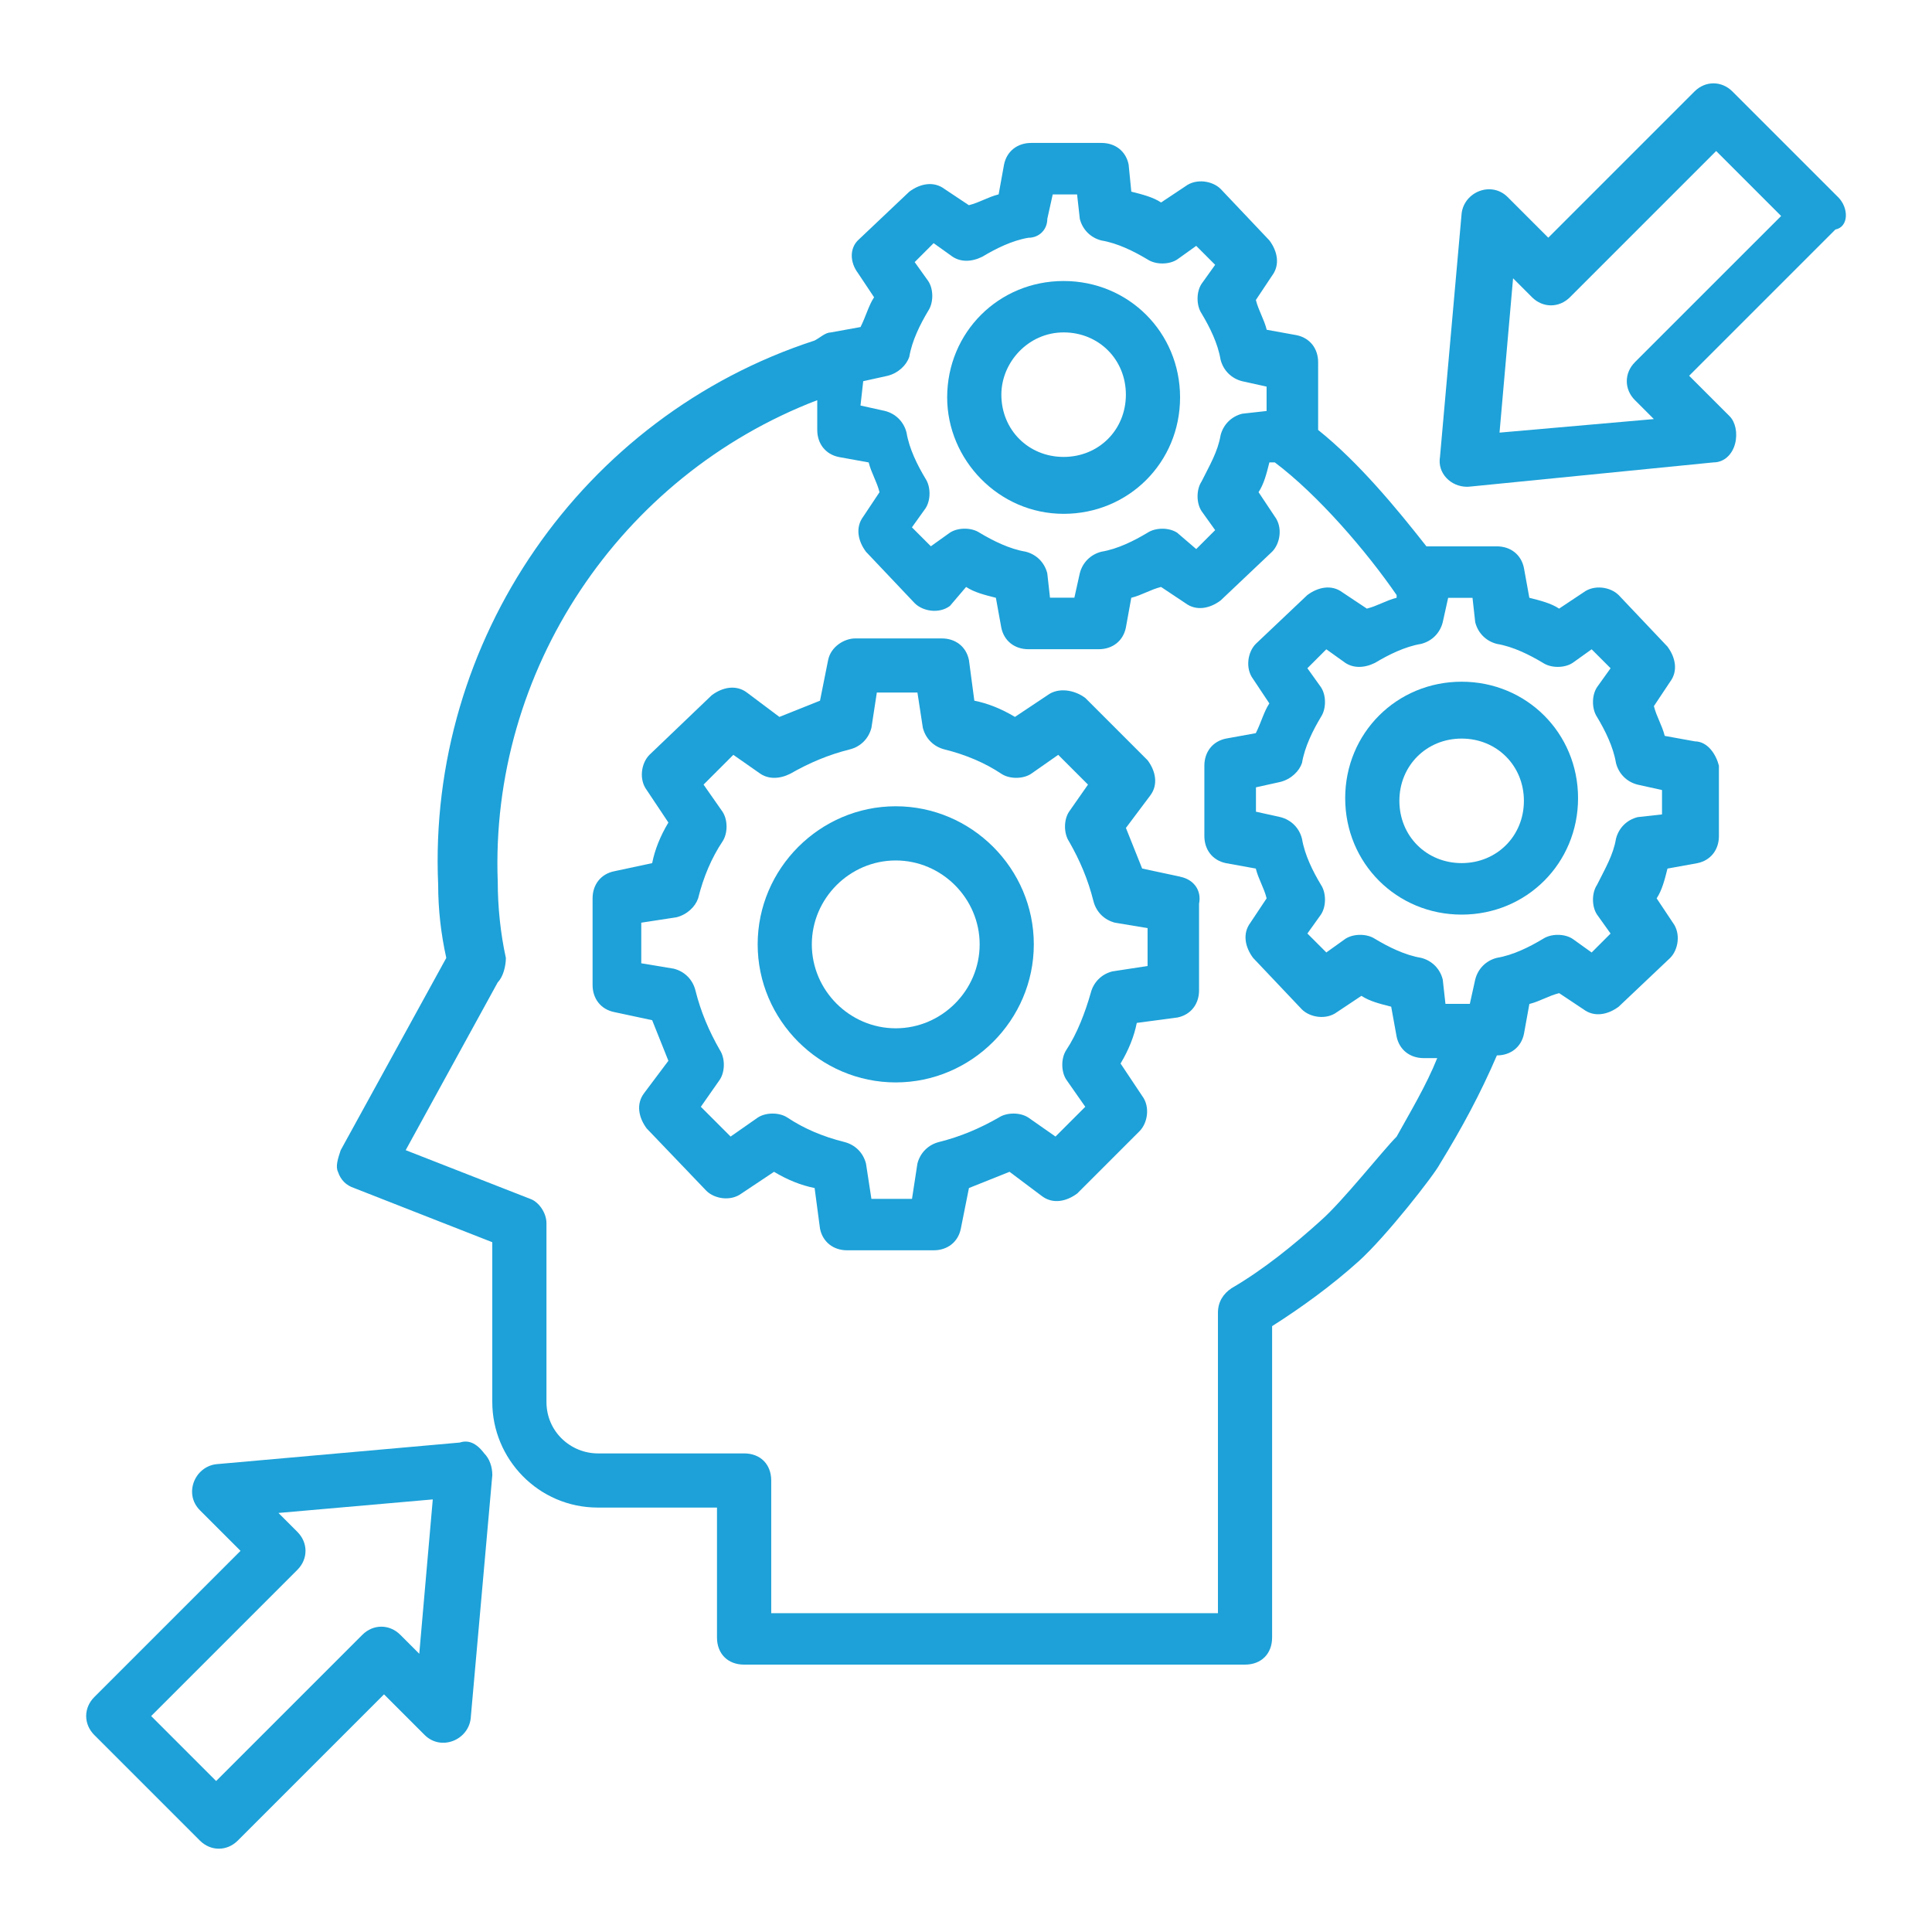
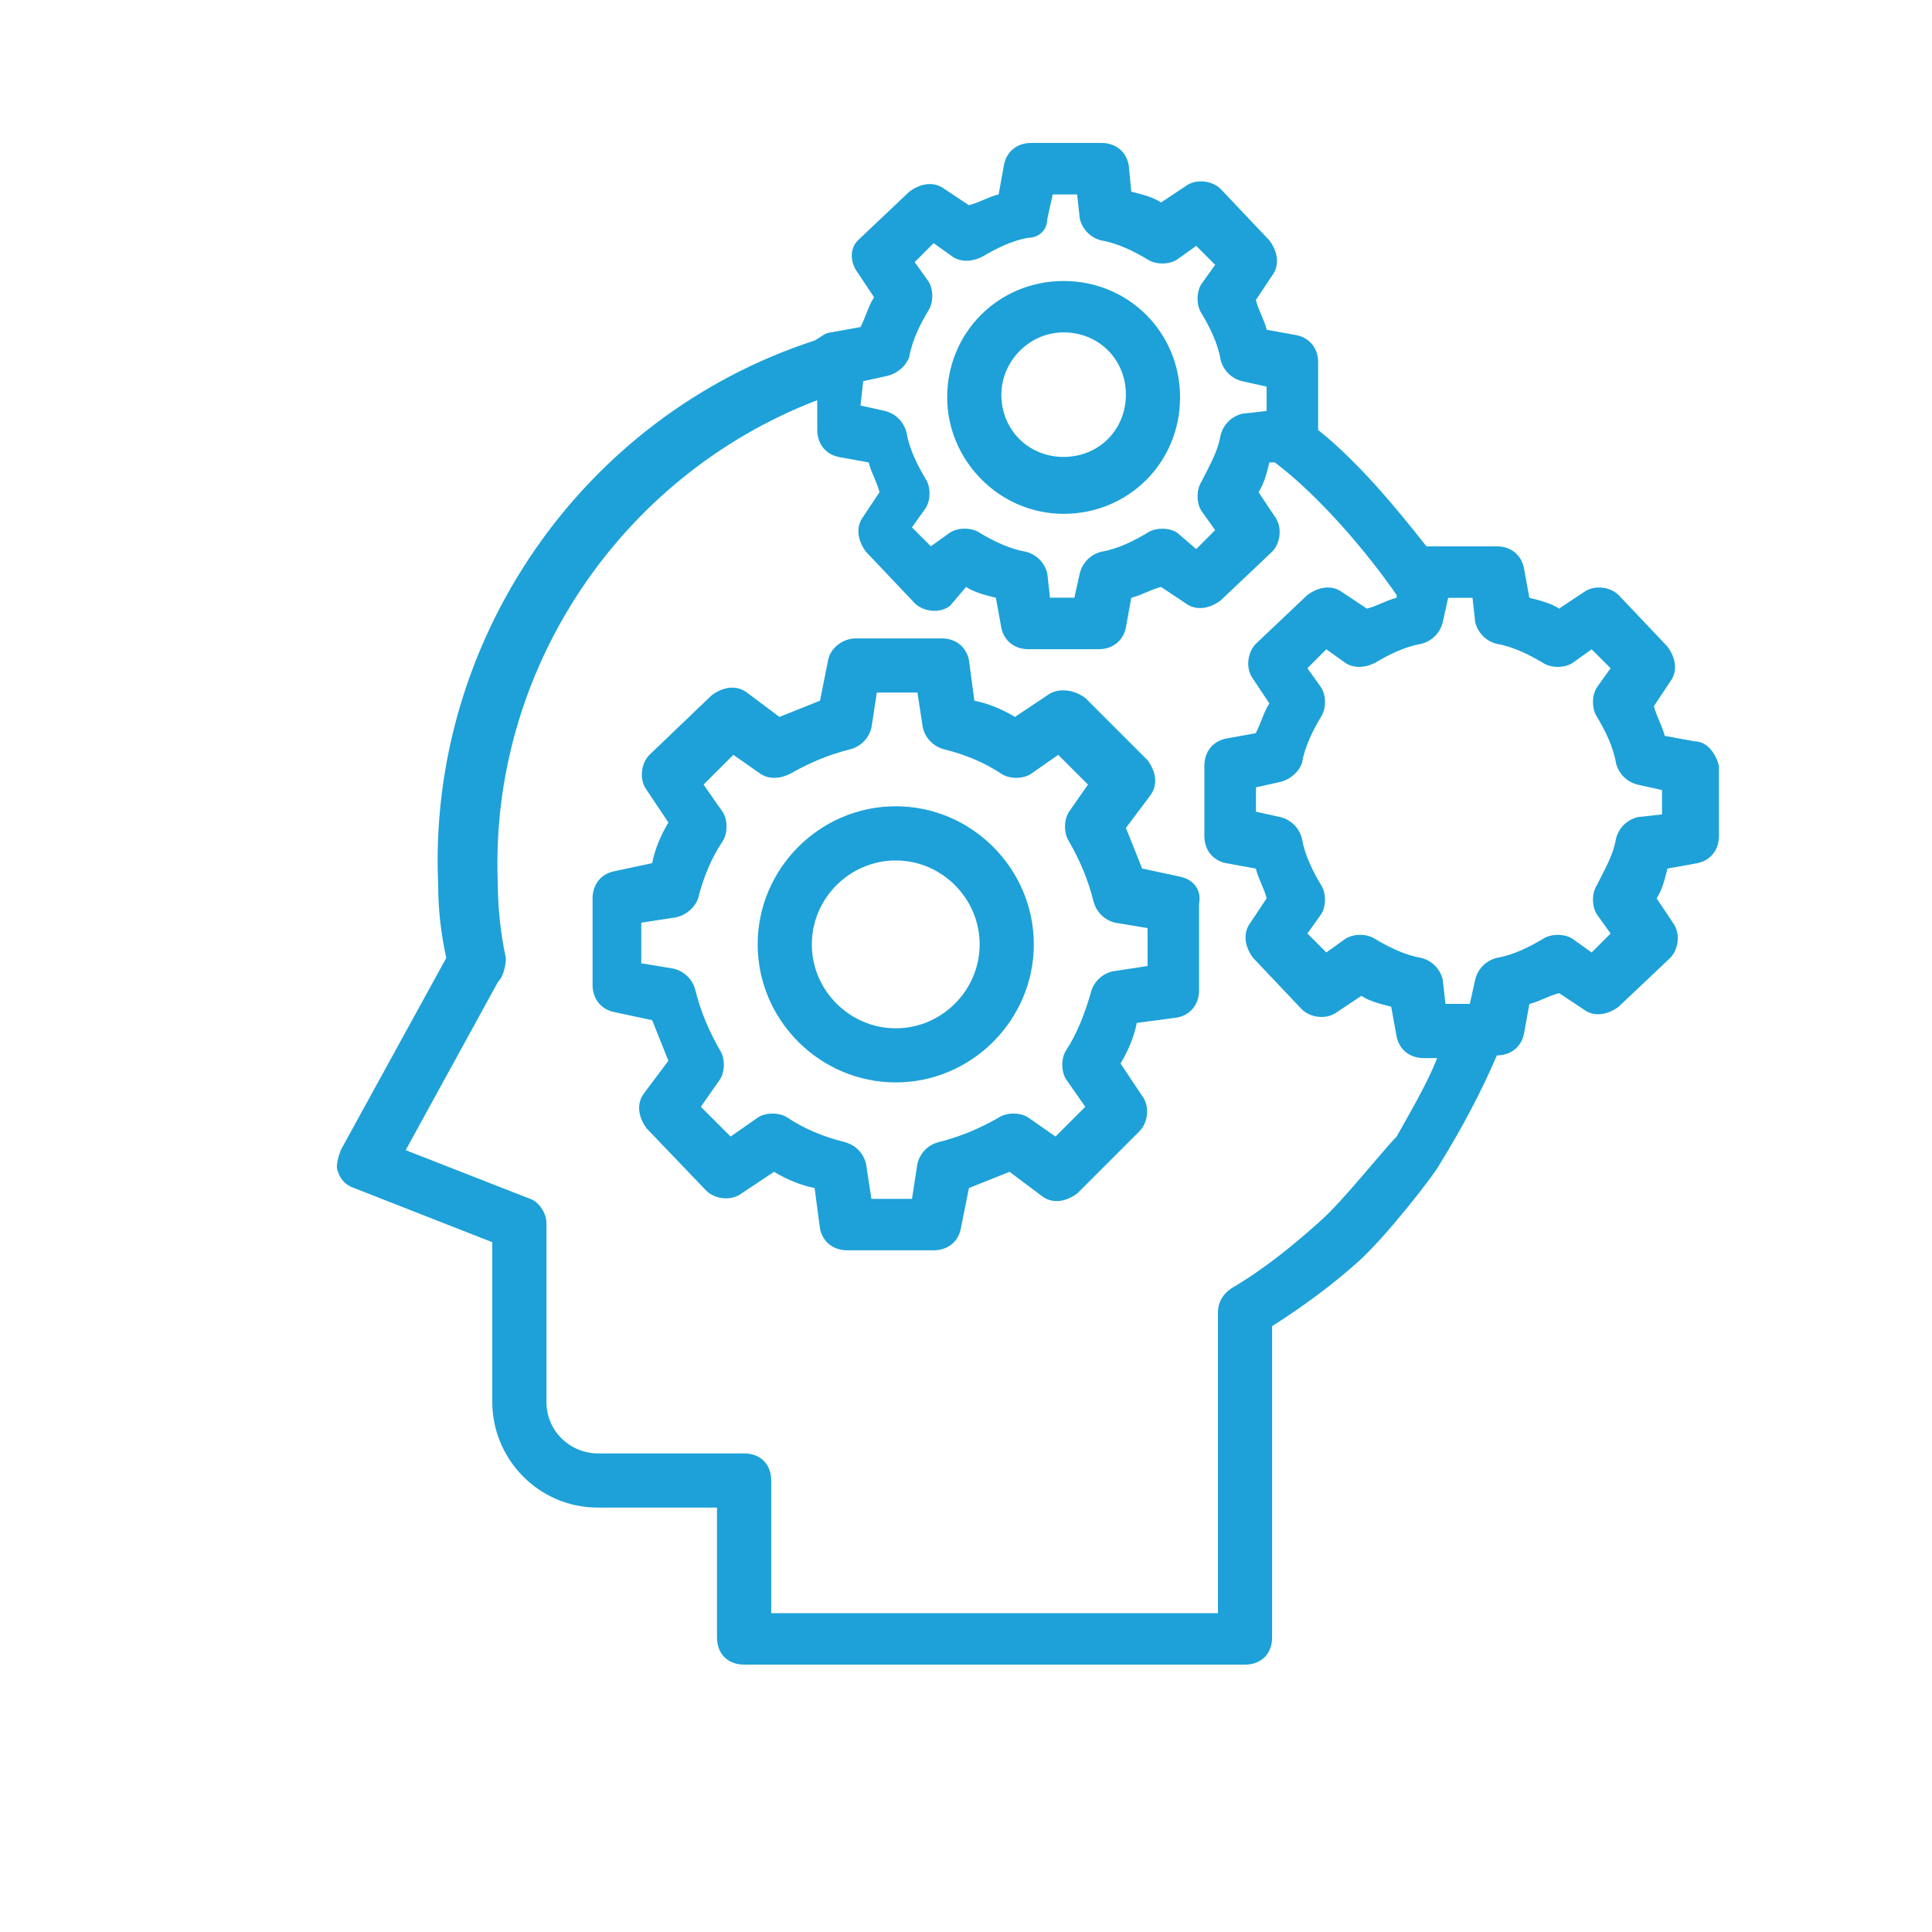
<svg xmlns="http://www.w3.org/2000/svg" id="Layer_1" data-name="Layer 1" viewBox="0 0 512 512">
  <defs>
    <style>
      .cls-1 {
        fill: #1da1d8;
      }
    </style>
  </defs>
  <path class="cls-1" d="m312.73,232.32l-10.05-2.15c-1.43-3.59-2.87-7.18-4.3-10.76l6.46-8.61c2.15-2.87,1.43-6.46-.72-9.33l-16.5-16.5c-2.87-2.16-7.17-2.88-10.04-.72l-8.61,5.74c-3.59-2.15-7.18-3.59-10.76-4.3l-1.43-10.76c-.72-3.59-3.59-5.74-7.18-5.74h-22.96c-2.87,0-6.46,2.15-7.18,5.74l-2.15,10.76c-3.59,1.43-7.18,2.87-10.76,4.3l-8.61-6.46c-2.87-2.15-6.46-1.43-9.33.72l-16.5,15.79c-2.15,2.15-2.87,6.46-.72,9.33l5.74,8.61c-2.15,3.59-3.59,7.18-4.3,10.76l-10.05,2.15c-3.59.72-5.74,3.59-5.74,7.18v22.96c0,3.59,2.15,6.46,5.74,7.18l10.05,2.15c1.43,3.59,2.87,7.18,4.3,10.76l-6.46,8.61c-2.15,2.87-1.43,6.46.72,9.33l15.79,16.5c2.15,2.15,6.46,2.87,9.33.72l8.61-5.74c3.59,2.15,7.18,3.59,10.76,4.3l1.43,10.76c.72,3.59,3.59,5.74,7.18,5.74h22.96c3.59,0,6.46-2.15,7.18-5.74l2.15-10.76c3.59-1.43,7.18-2.87,10.76-4.3l8.61,6.46c2.87,2.15,6.46,1.43,9.33-.72l16.5-16.5c2.15-2.15,2.87-6.46.72-9.33l-5.74-8.61c2.15-3.59,3.59-7.18,4.3-10.76l10.76-1.43c3.59-.72,5.74-3.59,5.74-7.18v-22.96c.73-3.59-1.43-6.46-5.02-7.17h0Zm-8.61,23.68l-9.33,1.43c-2.87.72-5.02,2.87-5.74,5.74-1.43,5.02-3.59,10.76-6.46,15.07-1.43,2.15-1.43,5.74,0,7.89l5.02,7.18-7.89,7.89-7.18-5.02c-2.15-1.43-5.74-1.43-7.89,0-5.02,2.87-10.05,5.02-15.79,6.46-2.87.72-5.02,2.87-5.74,5.74l-1.43,9.33h-10.76l-1.43-9.33c-.72-2.87-2.87-5.02-5.74-5.74-5.74-1.43-10.76-3.59-15.07-6.46-2.15-1.43-5.74-1.43-7.89,0l-7.18,5.02-7.89-7.89,5.02-7.18c1.43-2.15,1.43-5.74,0-7.89-2.87-5.02-5.02-10.05-6.46-15.79-.72-2.87-2.87-5.02-5.74-5.74l-8.61-1.43v-10.76l9.33-1.43c2.87-.72,5.02-2.87,5.74-5.02,1.43-5.74,3.59-10.76,6.46-15.07,1.43-2.15,1.43-5.74,0-7.89l-5.02-7.18,7.89-7.89,7.18,5.02c2.15,1.43,5.02,1.43,7.89,0,5.02-2.87,10.05-5.02,15.79-6.46,2.87-.72,5.02-2.87,5.74-5.74l1.43-9.33h10.76l1.43,9.33c.72,2.87,2.87,5.02,5.74,5.74,5.74,1.43,10.76,3.59,15.07,6.46,2.15,1.43,5.74,1.43,7.89,0l7.18-5.02,7.89,7.89-5.02,7.18c-1.43,2.15-1.43,5.74,0,7.89,2.87,5.02,5.02,10.05,6.46,15.79.72,2.87,2.87,5.02,5.74,5.74l8.61,1.43v10.04Z" />
  <path class="cls-1" d="m237.38,213.67c-20.09,0-36.59,16.5-36.59,36.59s16.5,36.59,36.59,36.59,36.59-16.5,36.59-36.59c0-20.09-16.5-36.59-36.59-36.59Zm0,58.84c-12.2,0-22.24-10.05-22.24-22.24s10.05-22.24,22.24-22.24,22.24,10.05,22.24,22.24c0,12.2-10.04,22.24-22.24,22.24Z" />
  <path class="cls-1" d="m281.87,136.17c17.22,0,30.86-13.63,30.86-30.85s-13.63-30.85-30.86-30.85-30.86,13.63-30.86,30.85c0,16.5,13.64,30.85,30.86,30.85Zm0-48.08c9.33,0,16.5,7.18,16.5,16.5s-7.18,16.5-16.5,16.5-16.5-7.18-16.5-16.5c0-8.61,7.18-16.5,16.5-16.5Z" />
  <path class="cls-1" d="m449.06,196.45l-7.89-1.43c-.72-2.87-2.15-5.02-2.87-7.89l4.3-6.46c2.15-2.87,1.43-6.46-.72-9.33l-12.91-13.63c-2.15-2.15-6.46-2.87-9.33-.72l-6.46,4.3c-2.15-1.43-5.02-2.15-7.89-2.87l-1.43-7.89c-.72-3.59-3.59-5.74-7.18-5.74h-18.66c-7.89-10.05-17.94-22.24-28.7-30.85v-17.94c0-3.59-2.15-6.46-5.74-7.18l-7.89-1.43c-.72-2.87-2.15-5.02-2.87-7.89l4.3-6.46c2.15-2.87,1.43-6.46-.72-9.33l-12.91-13.63c-2.15-2.15-6.46-2.87-9.33-.72l-6.46,4.3c-2.15-1.43-5.02-2.15-7.89-2.87l-.71-7.17c-.72-3.59-3.59-5.74-7.18-5.74h-18.66c-3.59,0-6.46,2.15-7.18,5.74l-1.43,7.89c-2.87.72-5.02,2.15-7.89,2.87l-6.46-4.3c-2.87-2.15-6.46-1.43-9.33.72l-13.63,12.91c-2.15,2.15-2.15,5.73,0,8.61l4.3,6.46c-1.43,2.15-2.15,5.02-3.59,7.89l-7.89,1.43c-1.43,0-2.87,1.43-4.3,2.15-61.71,20.09-102.61,79.65-99.74,144.23,0,6.46.72,12.91,2.15,19.38l-27.98,50.95c-.72,2.15-1.43,4.3-.72,5.74.72,2.15,2.15,3.59,4.3,4.3l36.59,14.35v42.34c0,15.07,12.2,27.98,27.98,27.98h31.57v34.44c0,4.3,2.87,7.18,7.18,7.18h132.75c4.3,0,7.18-2.87,7.18-7.18v-82.52c7.9-5.02,15.79-10.76,22.97-17.22,7.18-6.46,20.09-22.96,21.53-25.83,5.74-9.33,10.76-18.66,15.07-28.7,3.59,0,6.46-2.15,7.18-5.74l1.43-7.89c2.87-.72,5.02-2.15,7.89-2.87l6.46,4.3c2.87,2.15,6.46,1.43,9.33-.72l13.63-12.91c2.15-2.15,2.87-6.46.72-9.33l-4.3-6.46c1.43-2.15,2.15-5.02,2.87-7.89l7.89-1.43c3.59-.72,5.74-3.59,5.74-7.18v-18.66c-.73-2.86-2.88-6.45-6.46-6.45h0Zm-220.29-95.43l6.46-1.43c2.87-.72,5.02-2.87,5.74-5.02.72-4.3,2.87-8.61,5.02-12.2,1.43-2.15,1.43-5.74,0-7.89l-3.59-5.02,5.02-5.02,5.02,3.59c2.15,1.43,5.02,1.43,7.89,0,3.59-2.15,7.89-4.3,12.2-5.02,2.87,0,5.02-2.15,5.02-5.02l1.43-6.46h6.46l.72,6.46c.72,2.87,2.87,5.02,5.74,5.74,4.3.72,8.61,2.87,12.2,5.02,2.15,1.43,5.74,1.43,7.89,0l5.02-3.59,5.02,5.02-3.59,5.02c-1.43,2.15-1.43,5.74,0,7.89,2.15,3.59,4.3,7.89,5.02,12.2.72,2.87,2.87,5.02,5.74,5.74l6.46,1.43v6.46l-6.46.72c-2.87.72-5.02,2.87-5.74,5.74-.72,4.3-2.87,7.89-5.02,12.2-1.43,2.15-1.43,5.74,0,7.89l3.59,5.02-5.02,5.02-5.03-4.32c-2.15-1.43-5.74-1.43-7.89,0-3.59,2.15-7.89,4.3-12.2,5.02-2.87.72-5.02,2.87-5.74,5.74l-1.43,6.45h-6.46l-.72-6.46c-.72-2.87-2.87-5.02-5.74-5.74-4.3-.72-8.61-2.87-12.2-5.02-2.15-1.43-5.74-1.43-7.89,0l-5.02,3.59-5.02-5.02,3.59-5.02c1.43-2.15,1.43-5.74,0-7.89-2.15-3.59-4.3-7.89-5.02-12.2-.72-2.87-2.87-5.02-5.74-5.74l-6.46-1.43.72-6.45Zm121.27,222.44c-7.18,6.46-15.07,12.91-23.68,17.94-2.15,1.43-3.59,3.59-3.59,6.46v79.65h-118.39s0-35.16,0-35.16c0-4.3-2.87-7.18-7.18-7.18h-38.75c-7.18,0-13.63-5.74-13.63-13.63v-47.36c0-2.87-2.15-5.74-4.3-6.46l-33.01-12.91,24.4-44.49c1.43-1.43,2.15-4.3,2.15-6.46-1.43-6.46-2.15-13.63-2.15-20.09-2.15-55.97,32.29-107.63,84.67-127.72v7.89c0,3.59,2.15,6.46,5.74,7.18l7.89,1.43c.72,2.87,2.15,5.02,2.87,7.89l-4.3,6.46c-2.15,2.87-1.43,6.46.72,9.33l12.91,13.63c2.15,2.15,6.46,2.87,9.33.72l4.29-5.03c2.15,1.43,5.02,2.15,7.89,2.87l1.43,7.89c.72,3.59,3.59,5.74,7.18,5.74h18.66c3.59,0,6.46-2.15,7.18-5.74l1.43-7.89c2.87-.72,5.02-2.15,7.89-2.87l6.46,4.3c2.87,2.15,6.46,1.43,9.33-.72l13.63-12.91c2.15-2.15,2.87-6.46.72-9.33l-4.3-6.46c1.43-2.15,2.15-5.02,2.87-7.89h1.43c11.48,8.61,24.4,23.68,32.29,35.16v.72c-2.87.72-5.02,2.15-7.89,2.87l-6.46-4.3c-2.87-2.15-6.46-1.43-9.33.72l-13.63,12.91c-2.15,2.15-2.87,6.46-.72,9.33l4.3,6.46c-1.43,2.15-2.15,5.02-3.59,7.89l-7.89,1.43c-3.59.72-5.74,3.59-5.74,7.18v18.66c0,3.59,2.15,6.46,5.74,7.18l7.89,1.43c.72,2.87,2.15,5.02,2.87,7.89l-4.3,6.46c-2.15,2.87-1.43,6.46.72,9.33l12.91,13.63c2.15,2.15,6.46,2.87,9.33.72l6.46-4.3c2.15,1.43,5.02,2.15,7.89,2.87l1.43,7.89c.72,3.59,3.59,5.74,7.18,5.74h3.59c-2.87,7.18-7.18,14.35-10.76,20.81-3.59,3.58-14.35,17.22-20.09,22.24h0Zm90.41-107.63l-6.46.72c-2.87.72-5.02,2.87-5.74,5.74-.72,4.3-2.87,7.89-5.02,12.2-1.43,2.15-1.43,5.74,0,7.89l3.59,5.02-5.02,5.02-5.02-3.6c-2.15-1.43-5.74-1.43-7.89,0-3.59,2.15-7.89,4.3-12.2,5.02-2.87.72-5.02,2.87-5.74,5.74l-1.43,6.46h-6.46l-.72-6.46c-.72-2.87-2.87-5.02-5.74-5.74-4.3-.72-8.61-2.87-12.2-5.02-2.15-1.43-5.74-1.43-7.89,0l-5.02,3.59-5.02-5.02,3.59-5.02c1.43-2.15,1.43-5.74,0-7.89-2.15-3.59-4.3-7.89-5.02-12.2-.72-2.87-2.87-5.02-5.74-5.74l-6.46-1.43v-6.46l6.46-1.43c2.87-.72,5.02-2.87,5.74-5.02.72-4.3,2.87-8.61,5.02-12.2,1.43-2.15,1.43-5.74,0-7.89l-3.59-5.02,5.02-5.02,5.02,3.59c2.15,1.43,5.02,1.43,7.89,0,3.59-2.15,7.89-4.3,12.2-5.02,2.87-.72,5.02-2.87,5.74-5.74l1.43-6.46h6.46l.72,6.46c.72,2.87,2.87,5.02,5.74,5.74,4.3.72,8.61,2.87,12.2,5.02,2.15,1.43,5.74,1.43,7.89,0l5.02-3.59,5.02,5.02-3.59,5.02c-1.43,2.15-1.43,5.74,0,7.89,2.15,3.59,4.3,7.89,5.02,12.2.72,2.87,2.87,5.02,5.74,5.74l6.46,1.43v6.46Z" />
-   <path class="cls-1" d="m387.35,180.66c-17.22,0-30.86,13.63-30.86,30.86s13.63,30.86,30.86,30.86,30.85-13.63,30.85-30.86-13.63-30.86-30.86-30.86h0Zm0,48.07c-9.33,0-16.5-7.18-16.5-16.5s7.18-16.5,16.5-16.5,16.5,7.18,16.5,16.5-7.18,16.5-16.5,16.5h0Z" />
-   <path class="cls-1" d="m121.86,382.29l-64.58,5.74c-5.74.72-8.61,7.89-4.3,12.2l10.76,10.76-38.75,38.75c-2.87,2.87-2.87,7.18,0,10.05l27.98,27.98c2.87,2.87,7.18,2.87,10.05,0l38.75-38.75,10.76,10.76c4.3,4.3,11.48,1.43,12.2-4.3l5.74-64.58c0-2.15-.72-4.3-2.15-5.74-2.16-2.87-4.31-3.59-6.46-2.87h0Zm-10.76,55.97l-5.02-5.02c-2.87-2.87-7.18-2.87-10.05,0l-38.75,38.75-17.22-17.22,38.75-38.75c2.87-2.87,2.87-7.18,0-10.05l-5.02-5.02,40.9-3.59-3.58,40.9Z" />
-   <path class="cls-1" d="m487.09,52.22l-27.98-27.98c-2.87-2.87-7.18-2.87-10.05,0l-38.75,38.75-10.76-10.76c-4.3-4.3-11.48-1.43-12.2,4.3l-5.74,64.58c-.72,4.3,2.87,7.89,7.18,7.89.72,0,0,0,65.3-6.46,2.87,0,5.02-2.15,5.74-5.02s0-5.74-1.43-7.18l-10.76-10.76,38.75-38.75c3.59-.72,3.59-5.74.71-8.61h0Zm-53.82,43.77c-2.87,2.87-2.87,7.18,0,10.05l5.02,5.02-40.9,3.59,3.59-40.9,5.02,5.02c2.87,2.87,7.18,2.87,10.05,0l38.75-38.75,17.22,17.22-38.75,38.74Z" />
</svg>